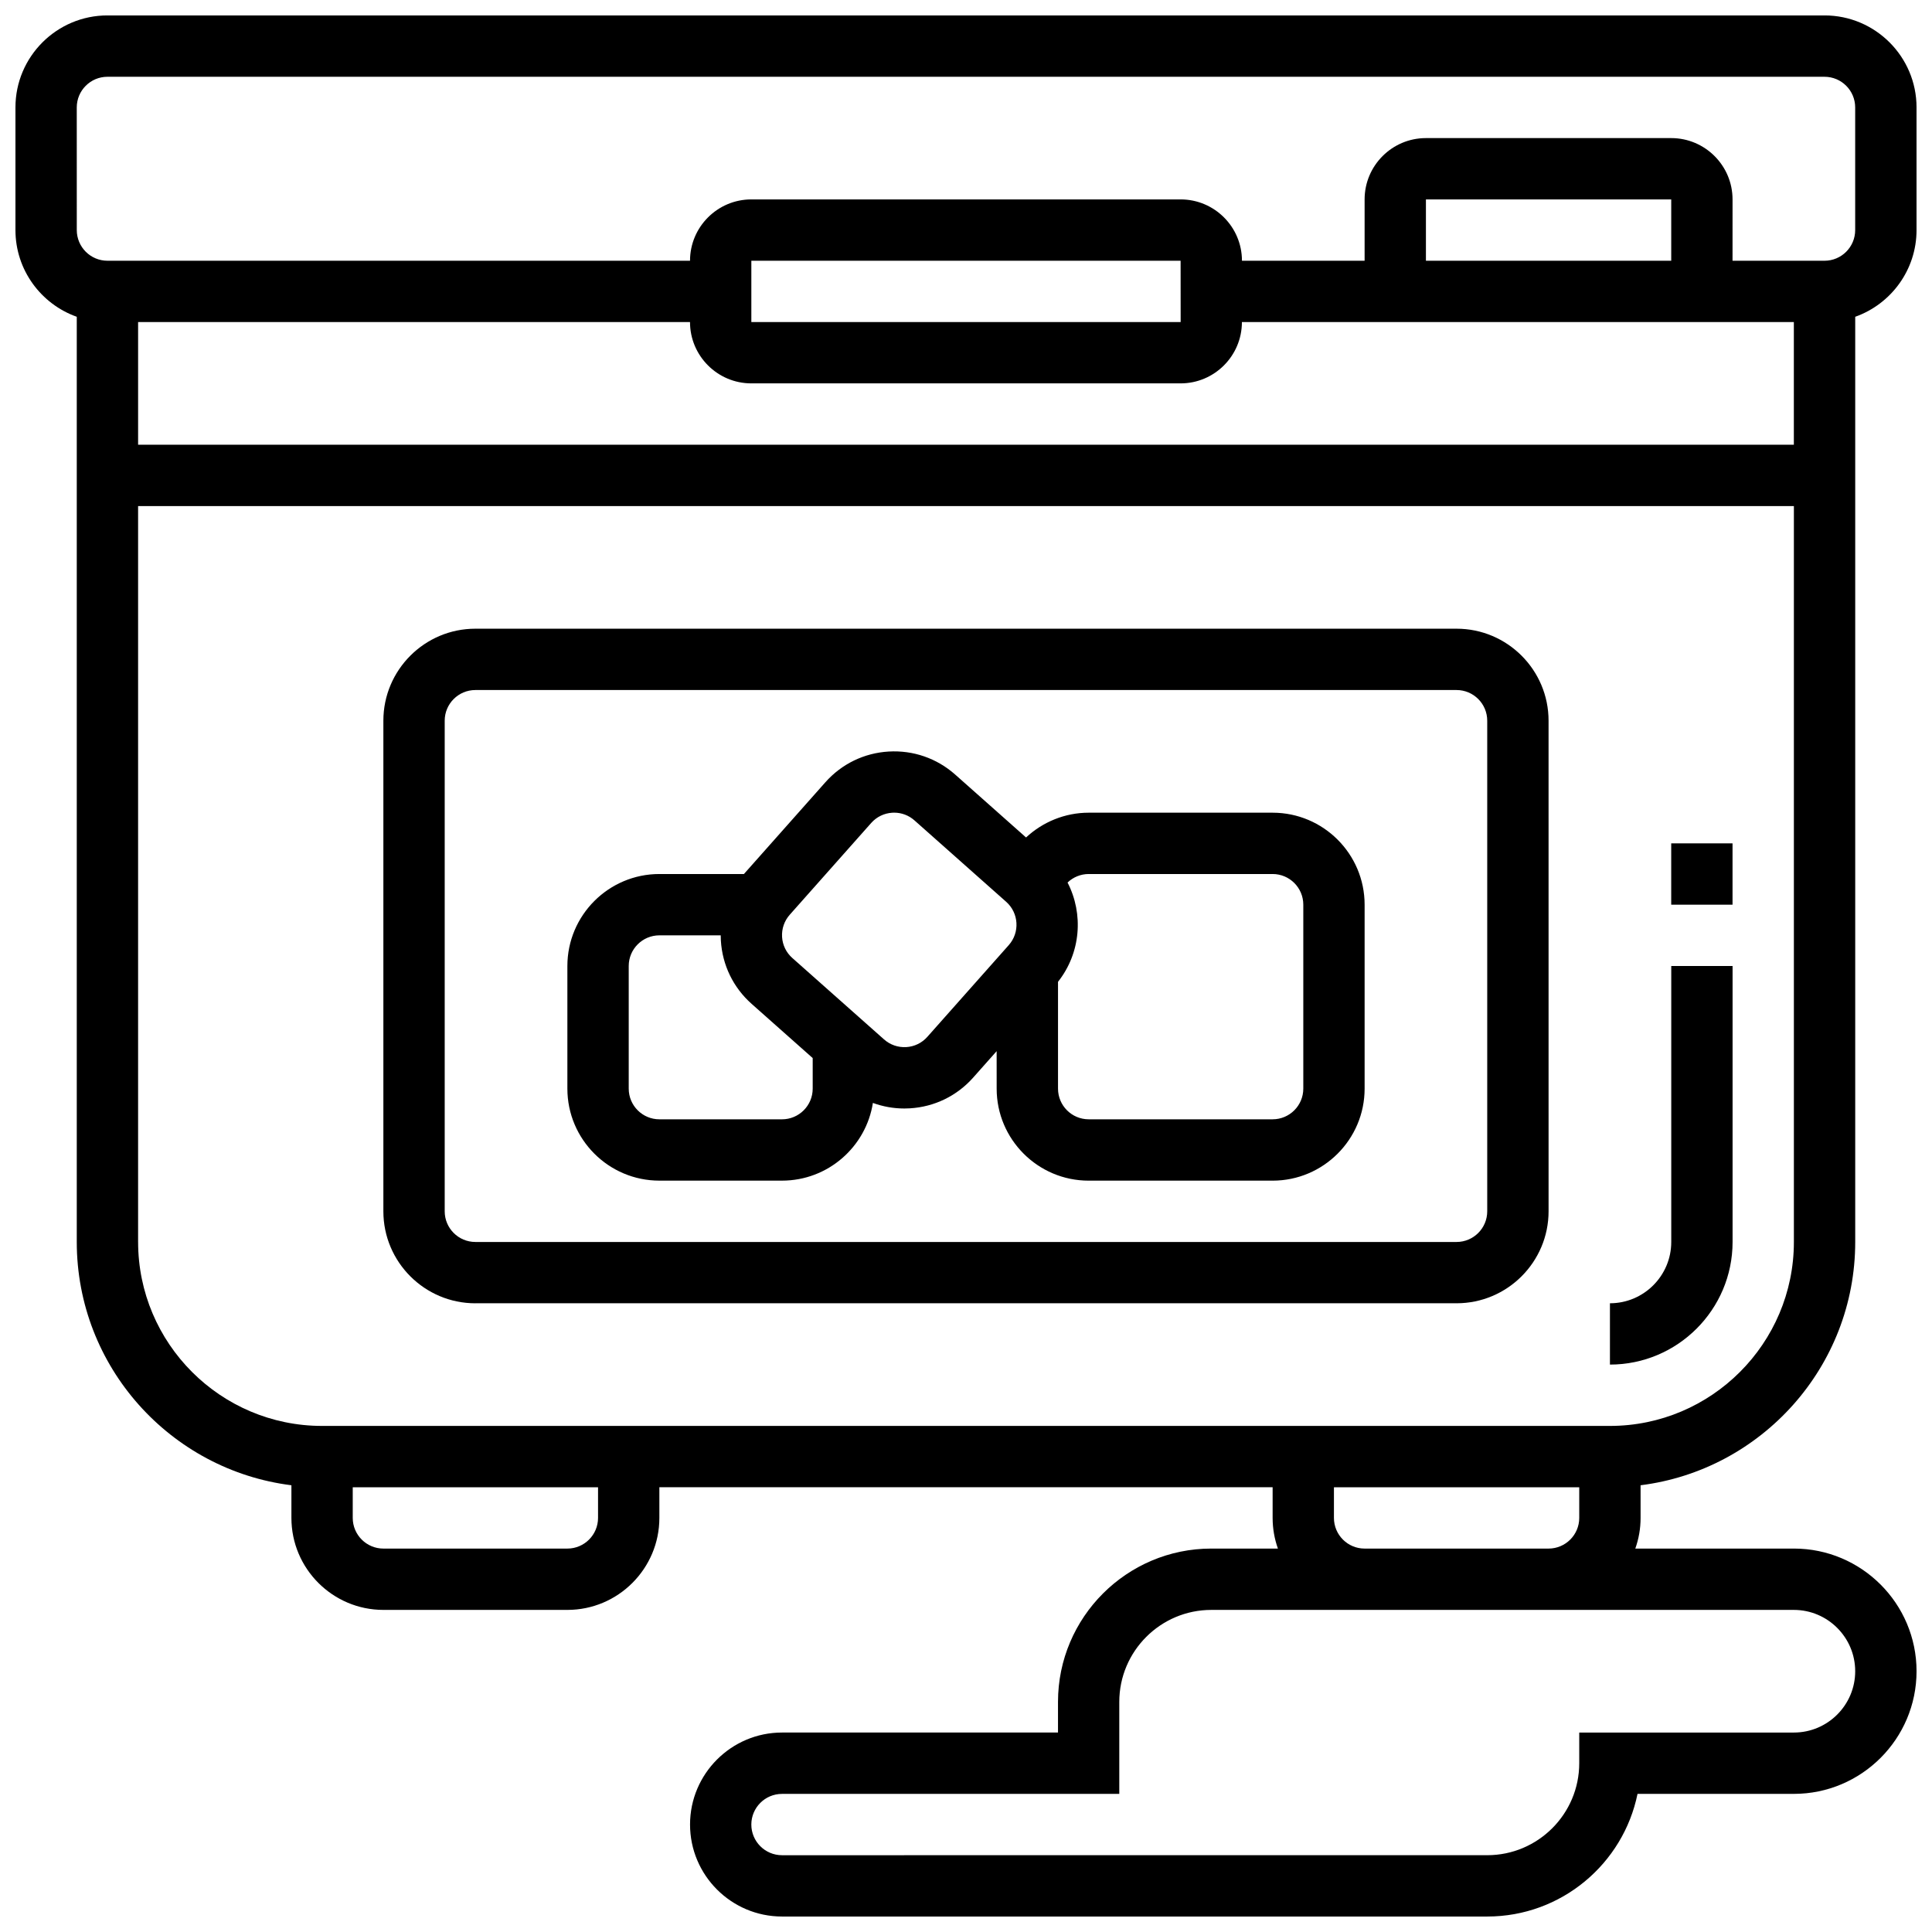
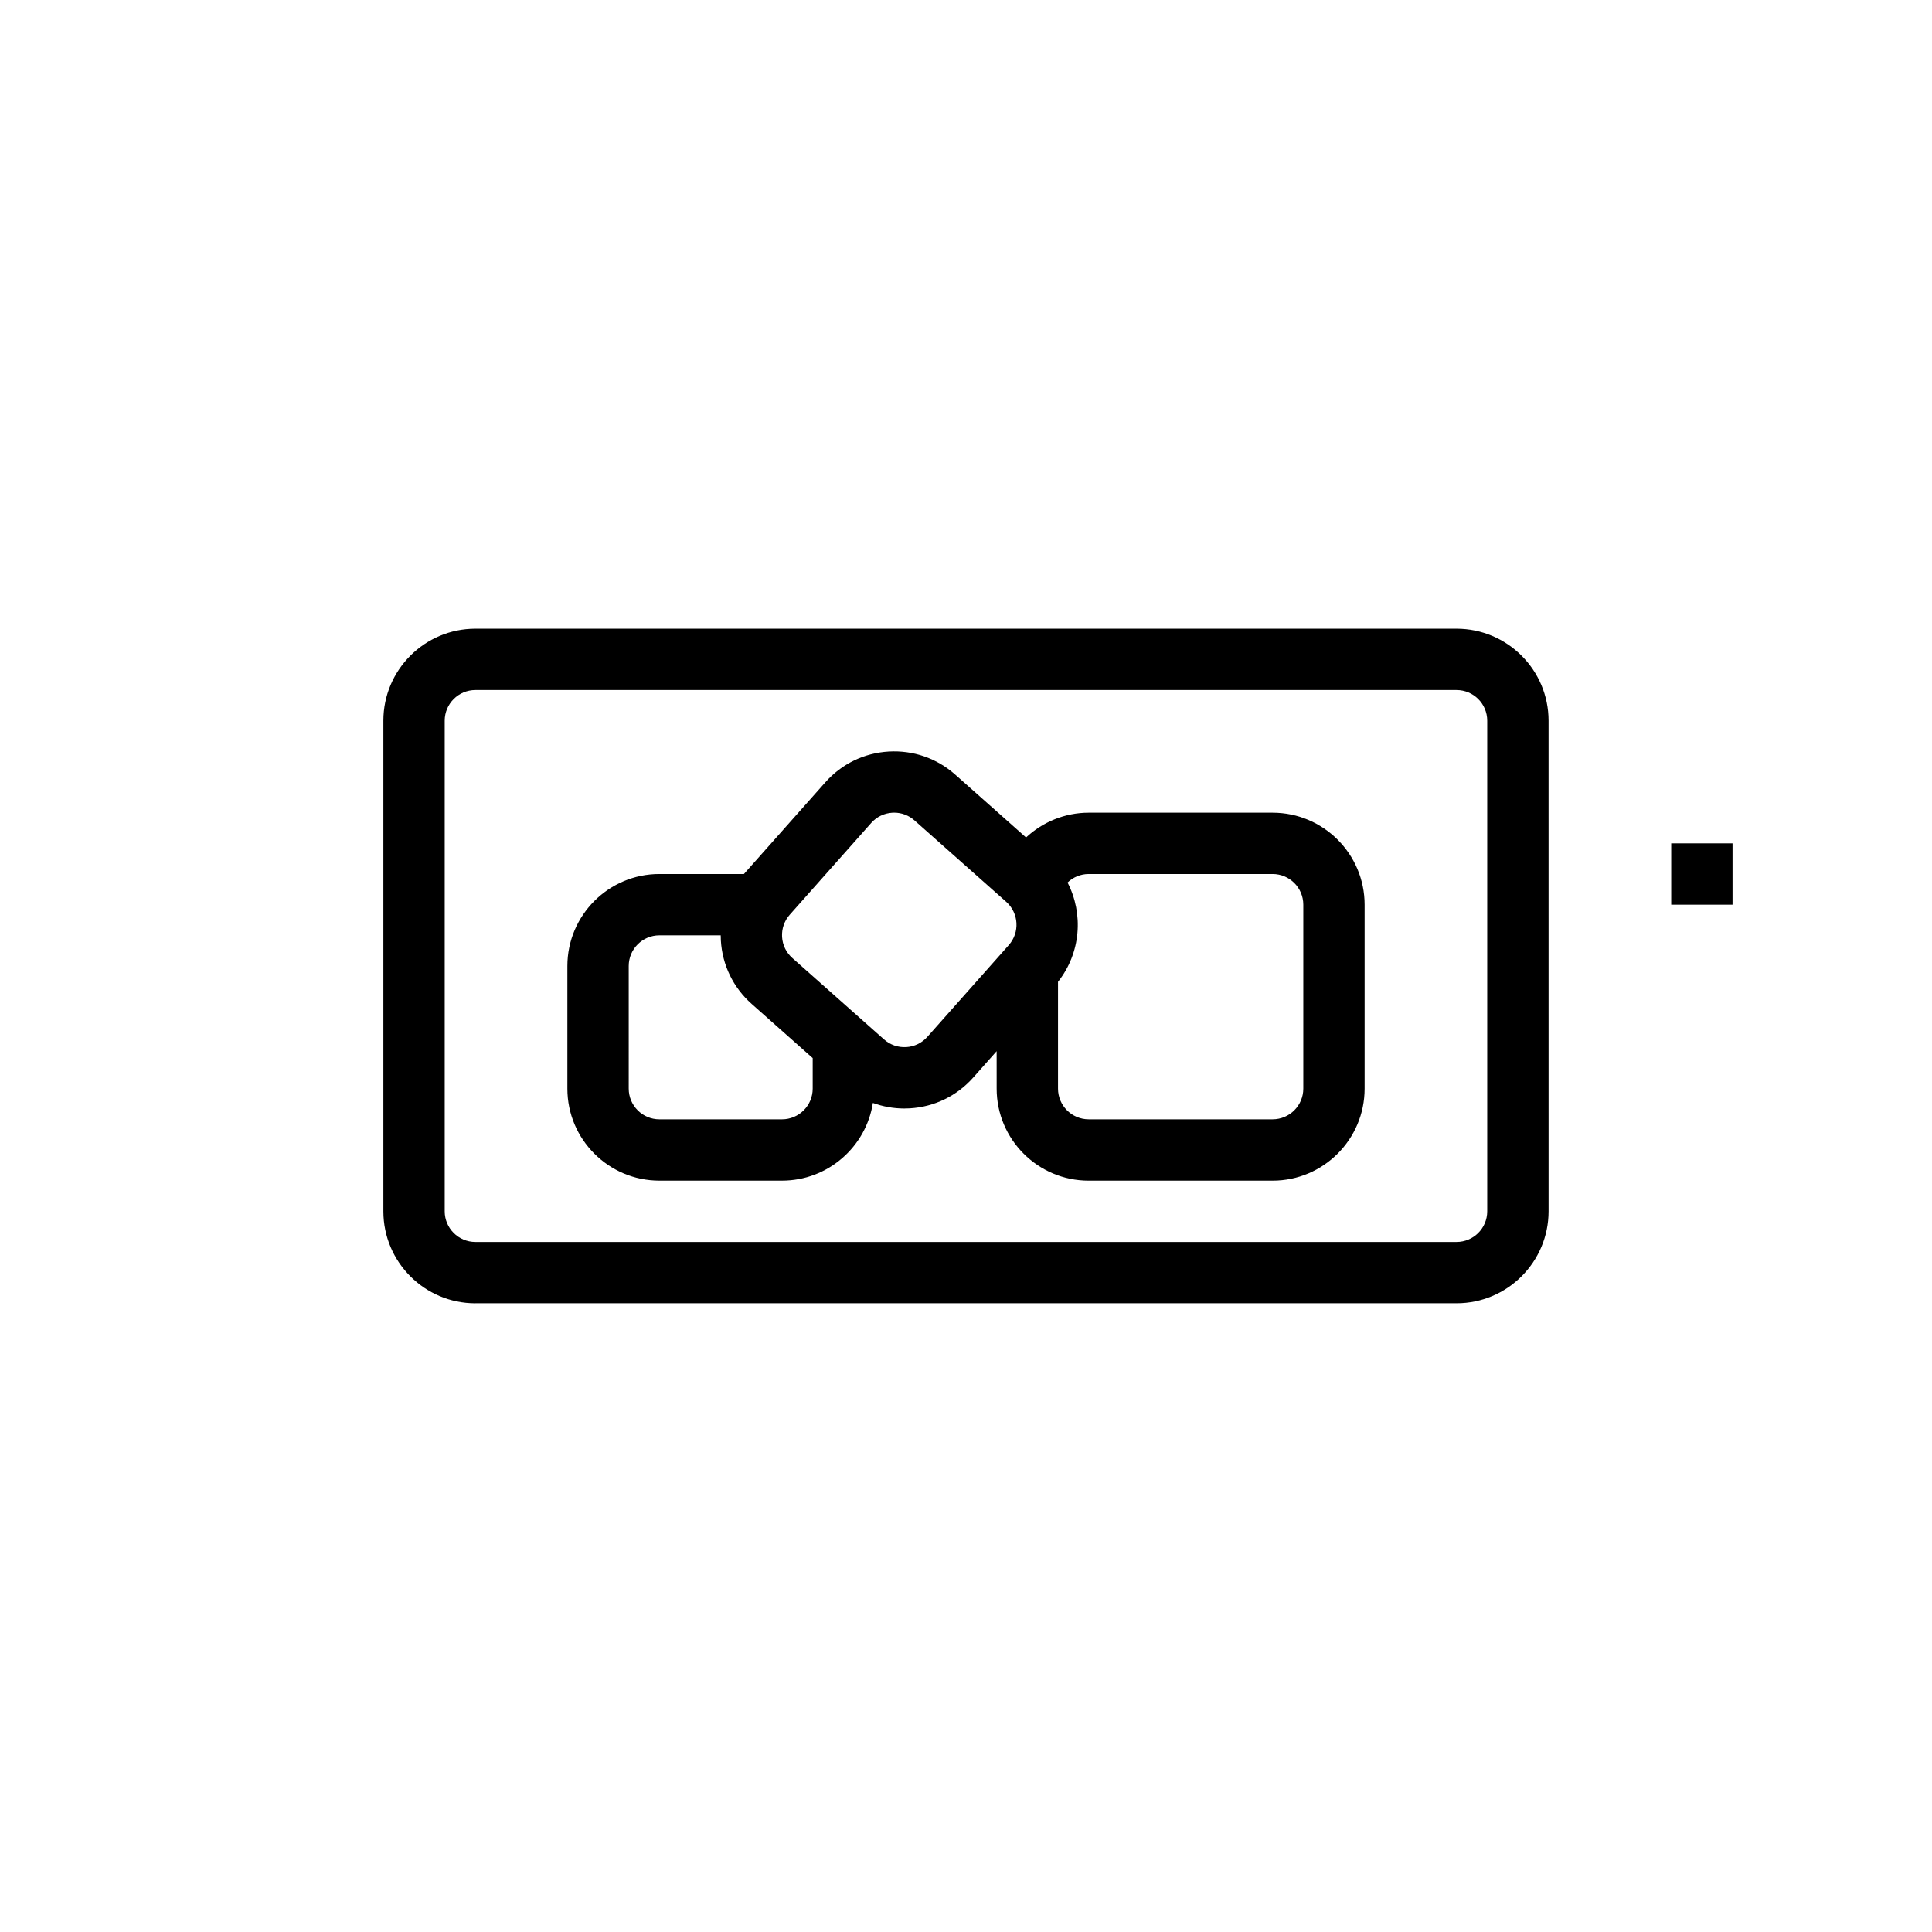
<svg xmlns="http://www.w3.org/2000/svg" width="800px" height="800px" version="1.1" viewBox="144 144 512 512">
  <defs>
    <clipPath id="a">
-       <path d="m148.09 148.09h503.81v503.81h-503.81z" />
-     </clipPath>
+       </clipPath>
  </defs>
  <g clip-path="url(#a)">
    <path d="m578.77 537.61c32.02-4.012 56.883-31.391 56.883-64.48v-245.18c9.457-3.356 16.25-12.387 16.25-22.98v-32.504c0-13.441-10.934-24.379-24.379-24.379h-455.05c-13.445 0-24.379 10.938-24.379 24.379v32.504c0 10.594 6.793 19.625 16.25 22.98v245.18c0 33.094 24.859 60.469 56.883 64.48v8.652c0 13.441 10.934 24.379 24.379 24.379h48.754c13.441 0 24.379-10.938 24.379-24.379v-8.125h162.52v8.125c0 2.848 0.496 5.582 1.398 8.125h-17.648c-22.402 0-40.629 18.227-40.629 40.629v8.125h-73.133c-13.441 0-24.379 10.938-24.379 24.379 0 13.441 10.934 24.379 24.379 24.379h186.9c19.621 0 36.039-13.98 39.812-32.504h41.441c17.922 0 32.504-14.582 32.504-32.504s-14.582-32.504-32.504-32.504h-42.027c0.902-2.543 1.398-5.277 1.398-8.125zm-251.91-308.26c0 8.961 7.293 16.25 16.25 16.25h113.76c8.961 0 16.25-7.293 16.25-16.25h146.27v32.504h-438.79v-32.504zm16.254 0v-16.25h113.76l0.012 16.25h-0.012zm243.78-16.25h-65.008v-16.254h65.008zm-422.55-40.629c0-4.481 3.644-8.125 8.125-8.125h455.05c4.481 0 8.125 3.644 8.125 8.125v32.504c0 4.481-3.644 8.125-8.125 8.125h-24.379l0.004-16.254c0-8.961-7.293-16.25-16.25-16.25h-65.008c-8.961 0-16.25 7.293-16.25 16.25v16.25h-32.504c0-8.961-7.293-16.25-16.25-16.25h-113.77c-8.961 0-16.25 7.293-16.25 16.25l-154.39 0.004c-4.481 0-8.125-3.644-8.125-8.125zm16.254 300.66v-195.02h438.8v195.02c0 26.883-21.871 48.754-48.754 48.754h-341.29c-26.883 0-48.754-21.871-48.754-48.754zm121.89 73.133c0 4.481-3.644 8.125-8.125 8.125h-48.758c-4.481 0-8.125-3.644-8.125-8.125v-8.125h65.008zm333.16 40.629c0 8.961-7.293 16.25-16.25 16.25h-56.883v8.125c0 13.441-10.934 24.379-24.379 24.379l-186.9 0.004c-4.481 0-8.125-3.644-8.125-8.125 0-4.481 3.644-8.125 8.125-8.125h89.387v-24.379c0-13.441 10.934-24.379 24.379-24.379h154.39c8.961 0 16.254 7.289 16.254 16.25zm-105.64-32.504h-24.375c-4.481 0-8.125-3.644-8.125-8.125v-8.125h65.008v8.125c0 4.481-3.644 8.125-8.125 8.125z" />
  </g>
-   <path d="m603.15 473.13v-73.133h-16.25v73.133c0 8.961-7.293 16.25-16.25 16.25v16.25c17.918 0.004 32.5-14.578 32.5-32.5z" />
  <path d="m269.98 489.38h260.03c13.441 0 24.379-10.938 24.379-24.379l-0.004-130.01c0-13.441-10.934-24.379-24.379-24.379h-260.03c-13.441 0-24.379 10.938-24.379 24.379v130.02c0 13.441 10.934 24.375 24.379 24.375zm-8.129-154.39c0-4.481 3.644-8.125 8.125-8.125h260.03c4.481 0 8.125 3.644 8.125 8.125v130.02c0 4.481-3.644 8.125-8.125 8.125h-260.03c-4.481 0-8.125-3.644-8.125-8.125z" />
  <path d="m318.74 456.88h32.504c12.156 0 22.262-8.945 24.082-20.594 2.641 0.965 5.445 1.477 8.316 1.477 0.492 0 0.984-0.016 1.48-0.043 6.5-0.387 12.461-3.281 16.781-8.148l6.219-7.004 0.004 9.938c0 13.441 10.934 24.379 24.379 24.379h48.754c13.441 0 24.379-10.938 24.379-24.379v-48.754c0-13.441-10.934-24.379-24.379-24.379h-48.754c-6.269 0-12.168 2.449-16.59 6.566l-18.777-16.668c-4.871-4.324-11.129-6.484-17.633-6.106-6.5 0.387-12.461 3.281-16.781 8.152l-21.578 24.309-0.004 0.004-22.402-0.008c-13.441 0-24.379 10.938-24.379 24.379v32.504c0 13.441 10.938 24.375 24.379 24.375zm113.77-81.258h48.754c4.481 0 8.125 3.644 8.125 8.125v48.754c0 4.481-3.644 8.125-8.125 8.125h-48.754c-4.481 0-8.125-3.644-8.125-8.125v-28.312c6.062-7.66 6.809-18.004 2.527-26.309 1.48-1.414 3.477-2.258 5.598-2.258zm-79.211 10.785 21.578-24.309c1.441-1.625 3.43-2.59 5.594-2.719 0.164-0.008 0.328-0.016 0.492-0.016 1.988 0 3.883 0.719 5.383 2.051l24.309 21.578c3.352 2.977 3.656 8.121 0.68 11.473l-21.578 24.309c-1.441 1.625-3.43 2.59-5.594 2.719-2.172 0.121-4.254-0.594-5.879-2.035l-24.309-21.578c-1.625-1.441-2.59-3.43-2.719-5.594-0.121-2.168 0.602-4.254 2.043-5.879zm-42.68 13.594c0-4.481 3.644-8.125 8.125-8.125h16.254c0.004 0.457 0.012 0.918 0.039 1.375 0.387 6.5 3.281 12.461 8.148 16.781l16.188 14.367v8.105c0 4.481-3.644 8.125-8.125 8.125h-32.504c-4.481 0-8.125-3.644-8.125-8.125z" />
  <path d="m586.89 367.5h16.25v16.25h-16.25z" />
</svg>